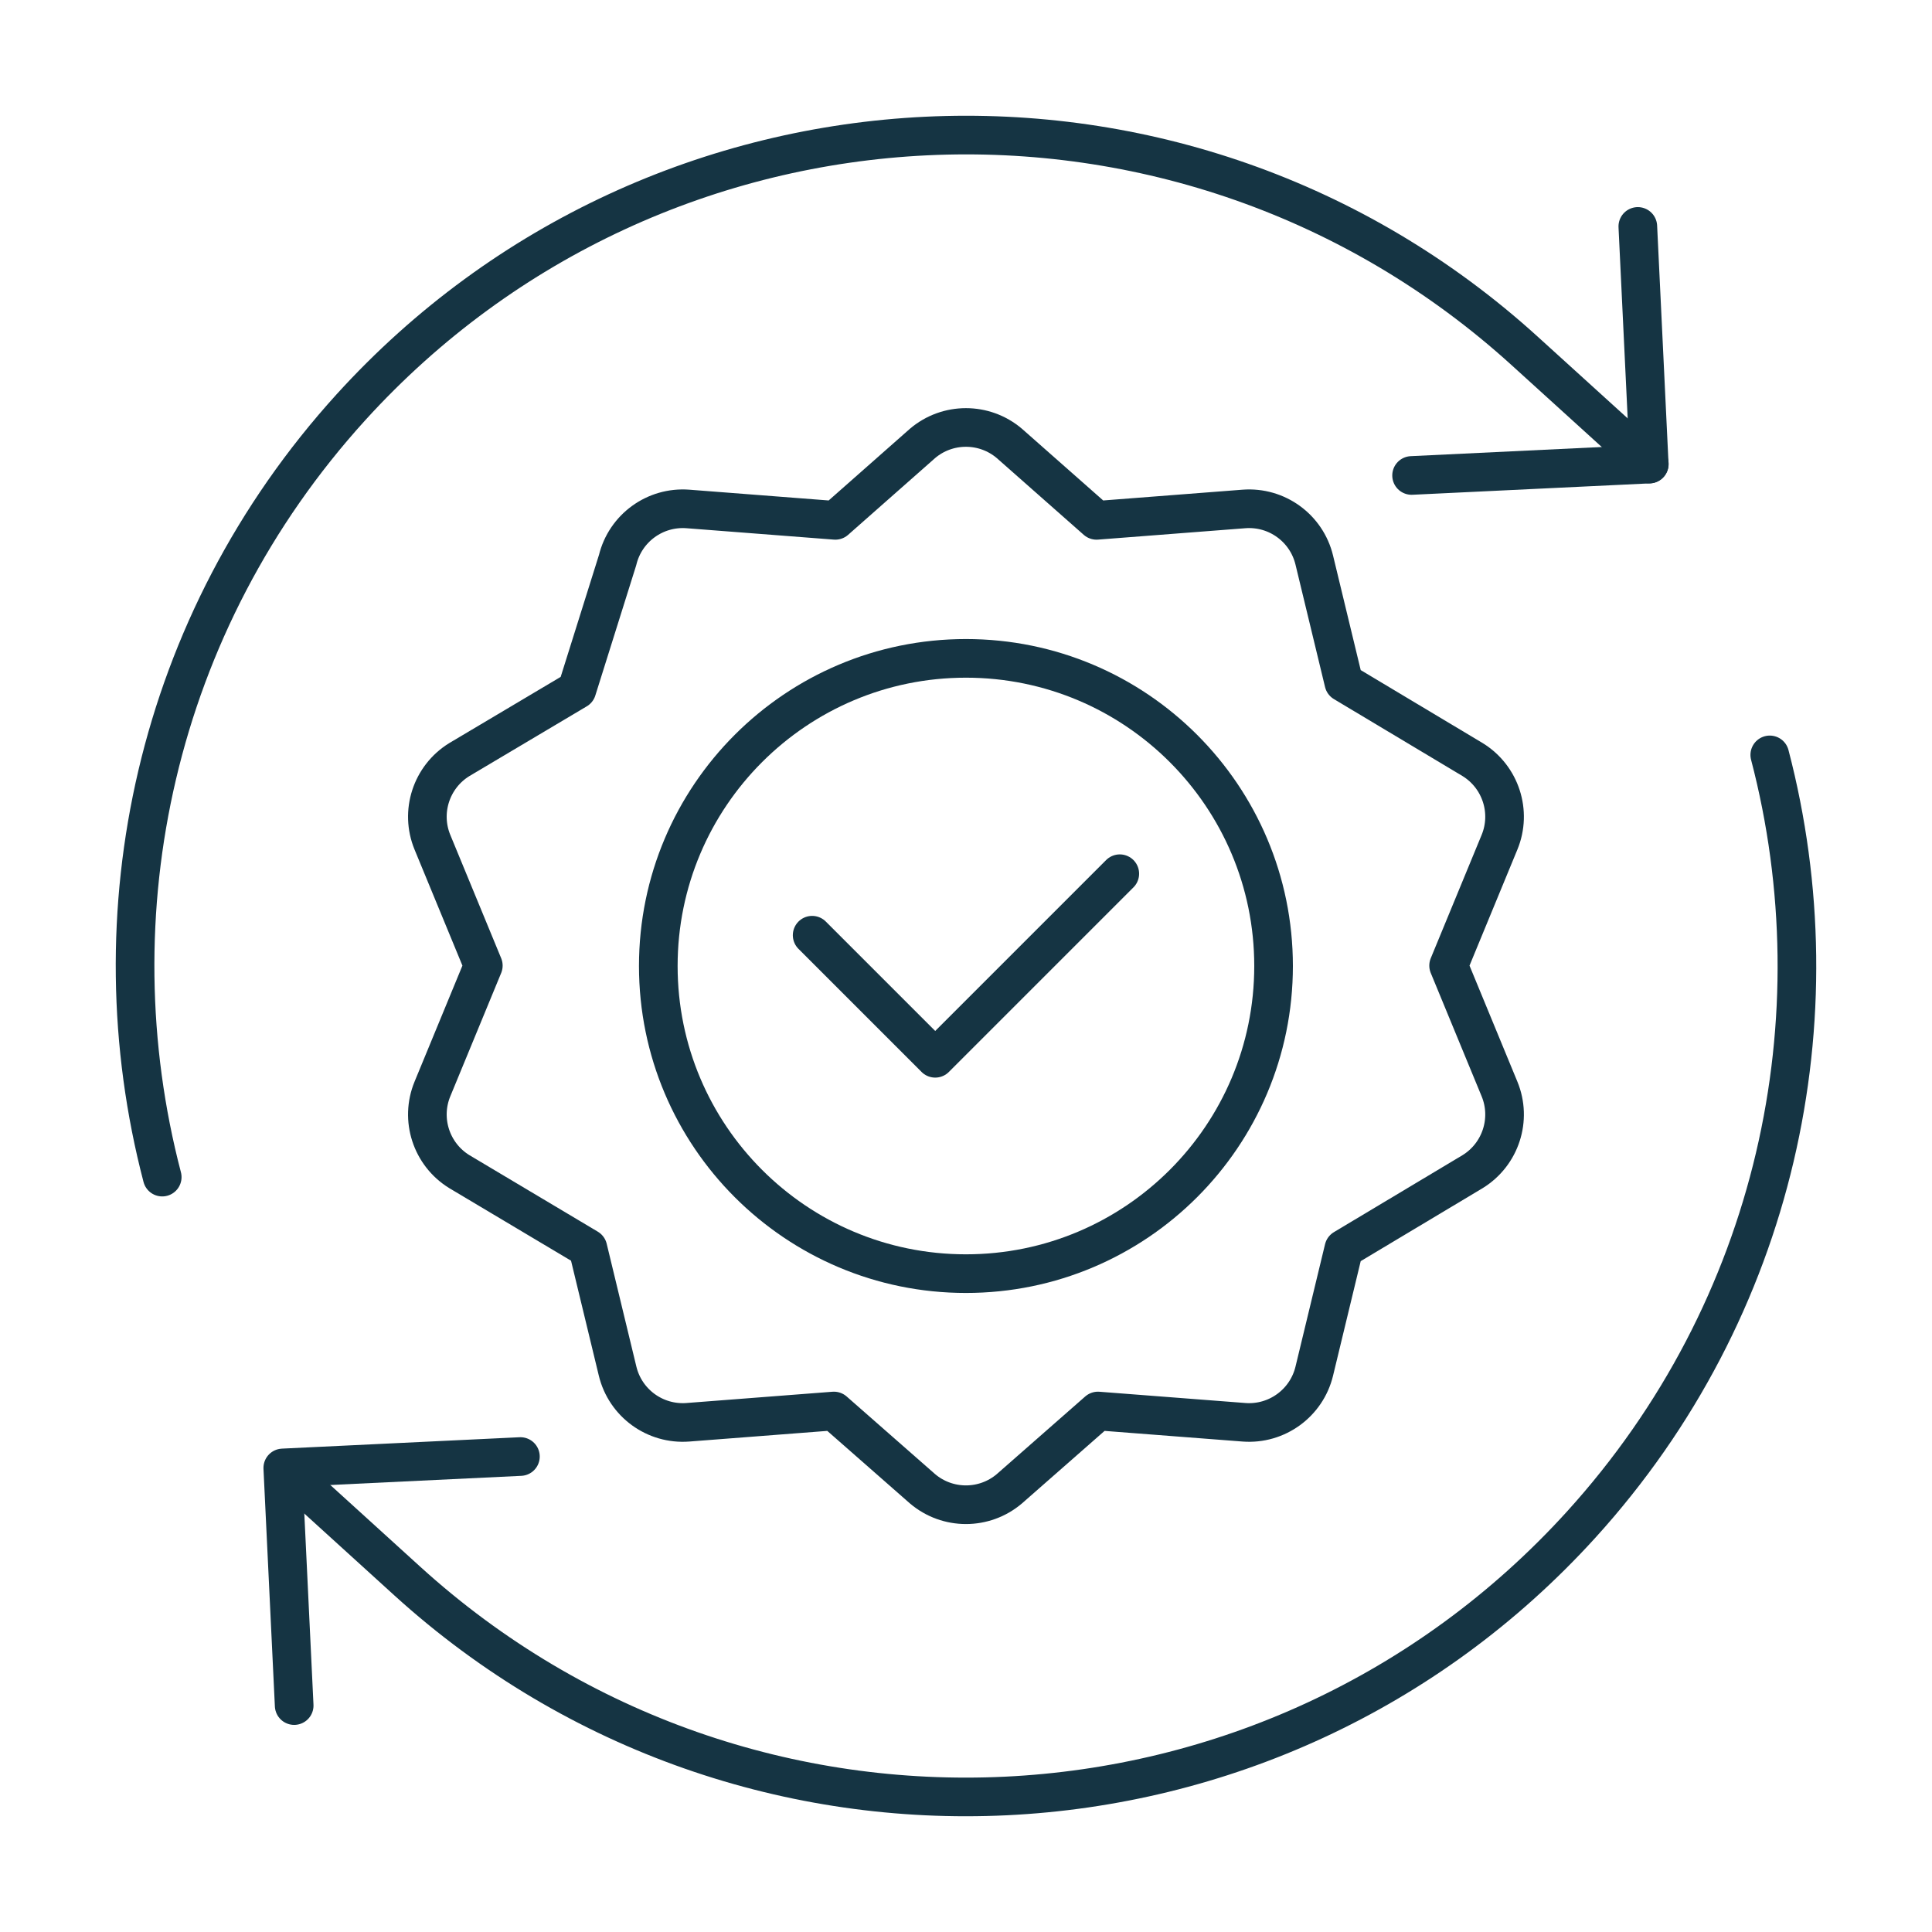
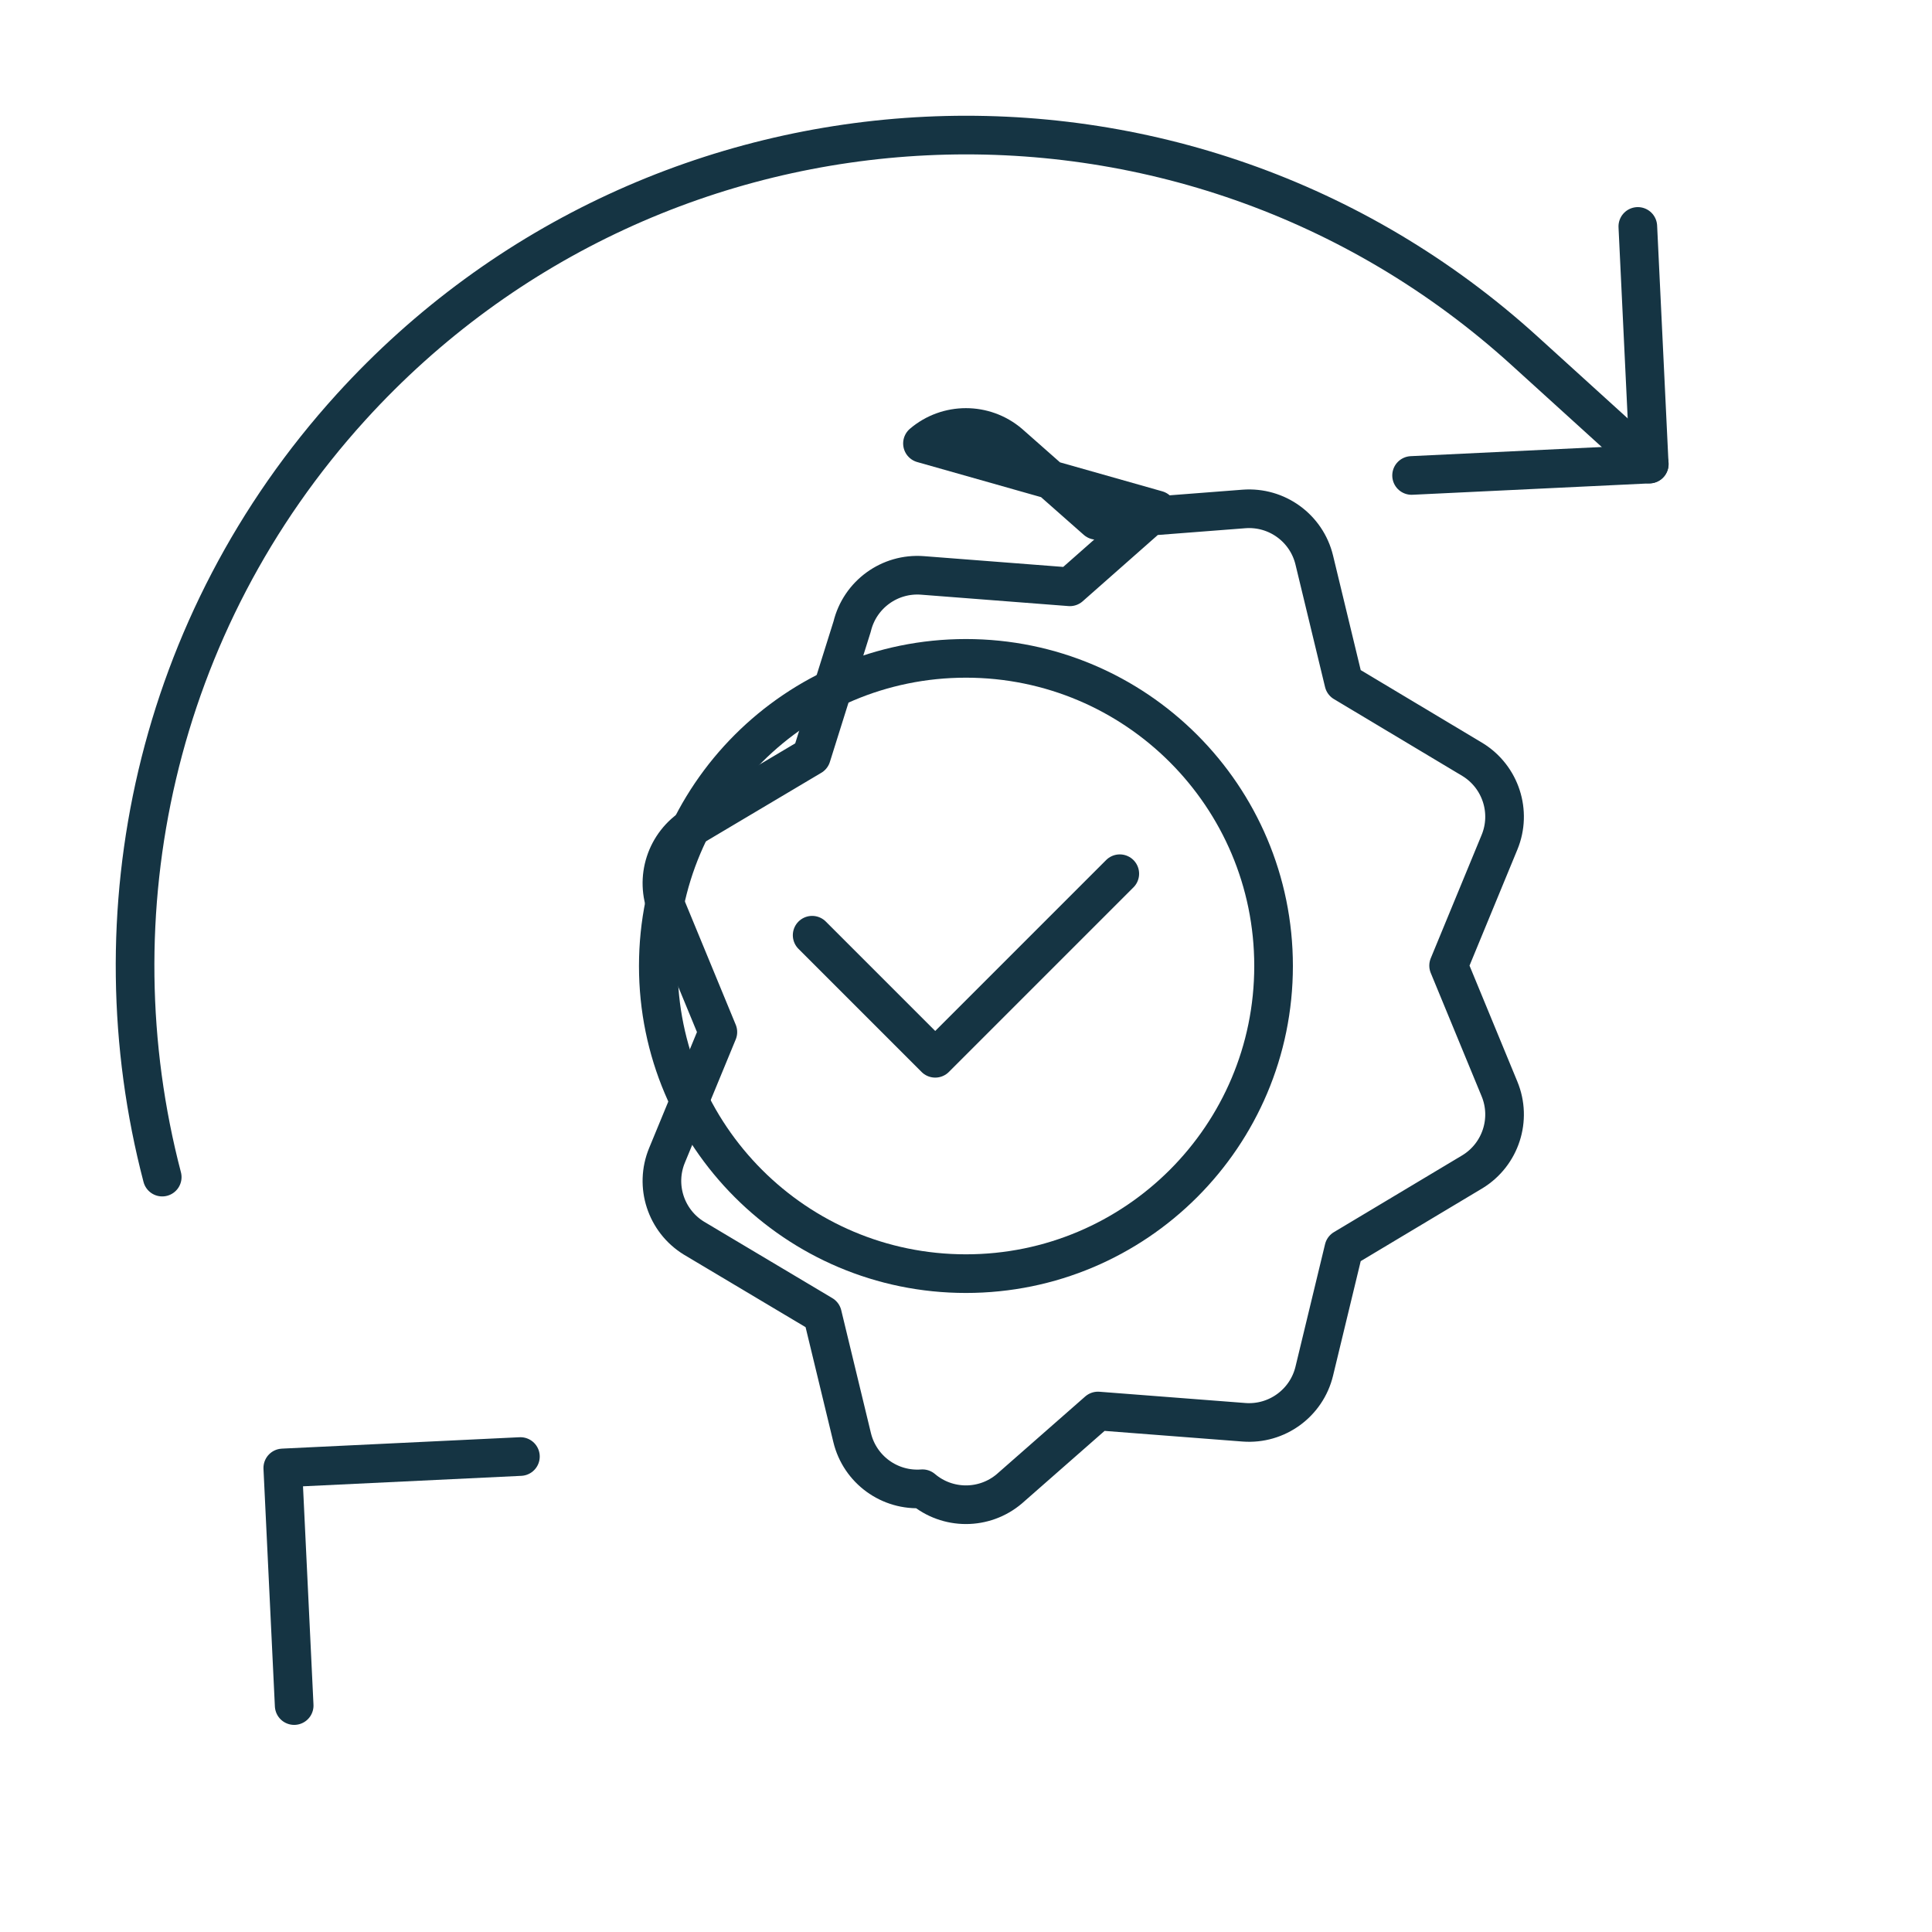
<svg xmlns="http://www.w3.org/2000/svg" id="_1-Branding" width="300" height="300" viewBox="0 0 300 300">
  <defs>
    <style>.cls-1{fill:none;stroke:#153443;stroke-linecap:round;stroke-linejoin:round;stroke-width:6px;}</style>
  </defs>
  <path id="path3105" class="cls-1" d="M197.76,150c0,26.38-21.39,47.77-47.77,47.77s-47.77-21.39-47.77-47.77,21.39-47.77,47.77-47.77,47.77,21.39,47.77,47.77Z" />
  <path id="path3109" class="cls-1" d="M173.88,135.67l-28.66,28.66-19.11-19.11" />
-   <path id="path3113" class="cls-1" d="M143.24,68.86c3.89-3.31,9.61-3.31,13.5,0l13.53,11.94,22.89-1.77c5.1-.39,9.72,2.97,10.92,7.94l4.59,19.01,20,11.97c4.35,2.68,6.12,8.12,4.17,12.84l-7.9,19.15,7.9,19.15c1.95,4.72.18,10.16-4.17,12.84l-20,11.97-4.59,19.01c-1.2,4.97-5.83,8.33-10.92,7.94l-22.67-1.75-13.75,12.07c-3.89,3.31-9.61,3.31-13.5,0l-13.75-12.07-22.67,1.75c-5.1.39-9.72-2.97-10.92-7.94l-4.61-19.08-19.97-11.9c-4.35-2.68-6.12-8.12-4.17-12.84l7.9-19.15-7.9-19.15c-1.95-4.72-.18-10.16,4.17-12.84l18.26-10.85,6.32-20.13c1.2-4.97,5.83-8.33,10.92-7.94l22.89,1.77,13.53-11.94Z" />
+   <path id="path3113" class="cls-1" d="M143.24,68.86c3.89-3.31,9.61-3.31,13.5,0l13.53,11.94,22.89-1.77c5.1-.39,9.72,2.97,10.92,7.94l4.59,19.01,20,11.97c4.35,2.68,6.12,8.12,4.17,12.84l-7.9,19.15,7.9,19.15c1.95,4.72.18,10.16-4.17,12.84l-20,11.97-4.59,19.01c-1.2,4.97-5.83,8.33-10.92,7.94l-22.67-1.75-13.75,12.07c-3.89,3.31-9.61,3.31-13.5,0c-5.1.39-9.72-2.97-10.92-7.94l-4.61-19.08-19.97-11.9c-4.35-2.68-6.12-8.12-4.17-12.84l7.9-19.15-7.9-19.15c-1.95-4.72-.18-10.16,4.17-12.84l18.26-10.85,6.32-20.13c1.2-4.97,5.83-8.33,10.92-7.94l22.89,1.77,13.53-11.94Z" />
  <g id="g1254">
    <g id="g1256">
      <g id="g1258">
        <g id="g1272">
          <path id="path1274" class="cls-1" d="M25.19,182.78c-10.67-40.79-1.16-86,29.3-119.54C102.41,10.5,184.01,6.58,236.76,54.5l19.34,17.56" />
        </g>
        <g id="g1276">
-           <path id="path1278" class="cls-1" d="M274.81,117.22c10.67,40.79,1.16,86-29.3,119.54-47.91,52.74-129.51,56.66-182.26,8.75l-14.8-13.45" />
-         </g>
+           </g>
        <g id="g1280">
          <path id="path1282" class="cls-1" d="M254.32,35.16l1.77,36.9-36.9,1.77" />
        </g>
        <g id="g1284">
          <path id="path1286" class="cls-1" d="M45.68,264.84l-1.77-36.9,36.9-1.77" />
        </g>
      </g>
    </g>
  </g>
</svg>